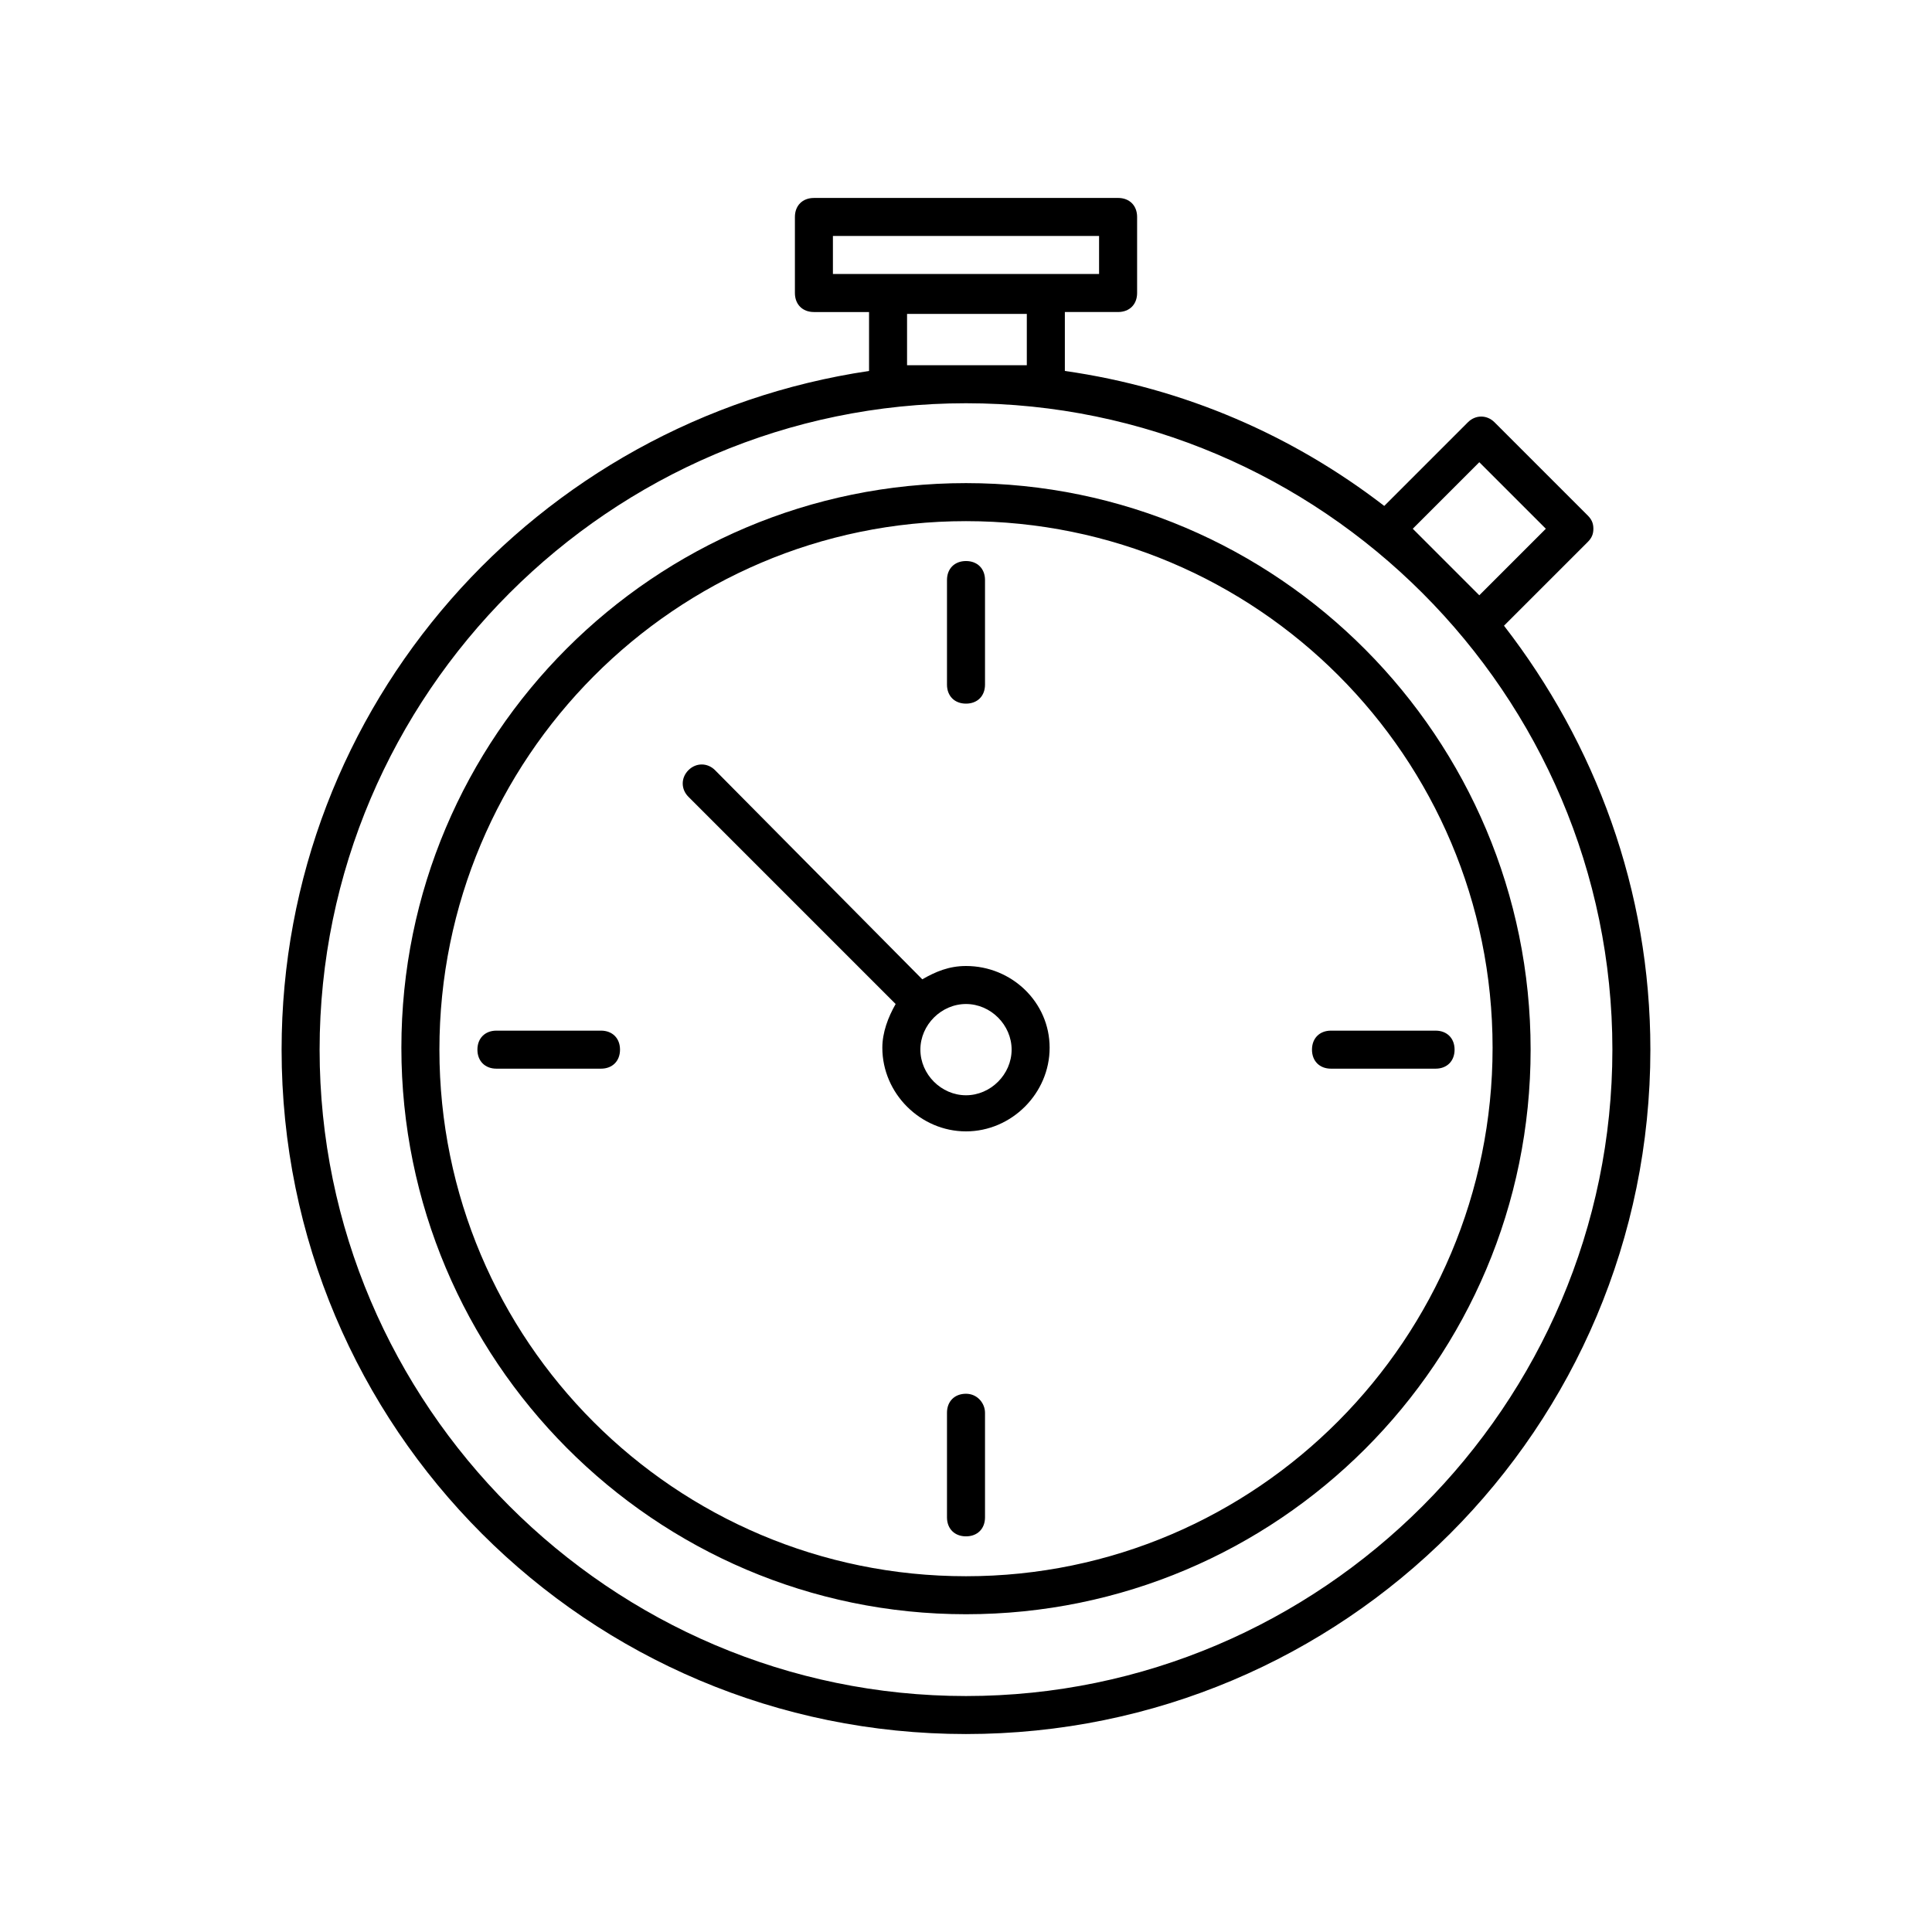
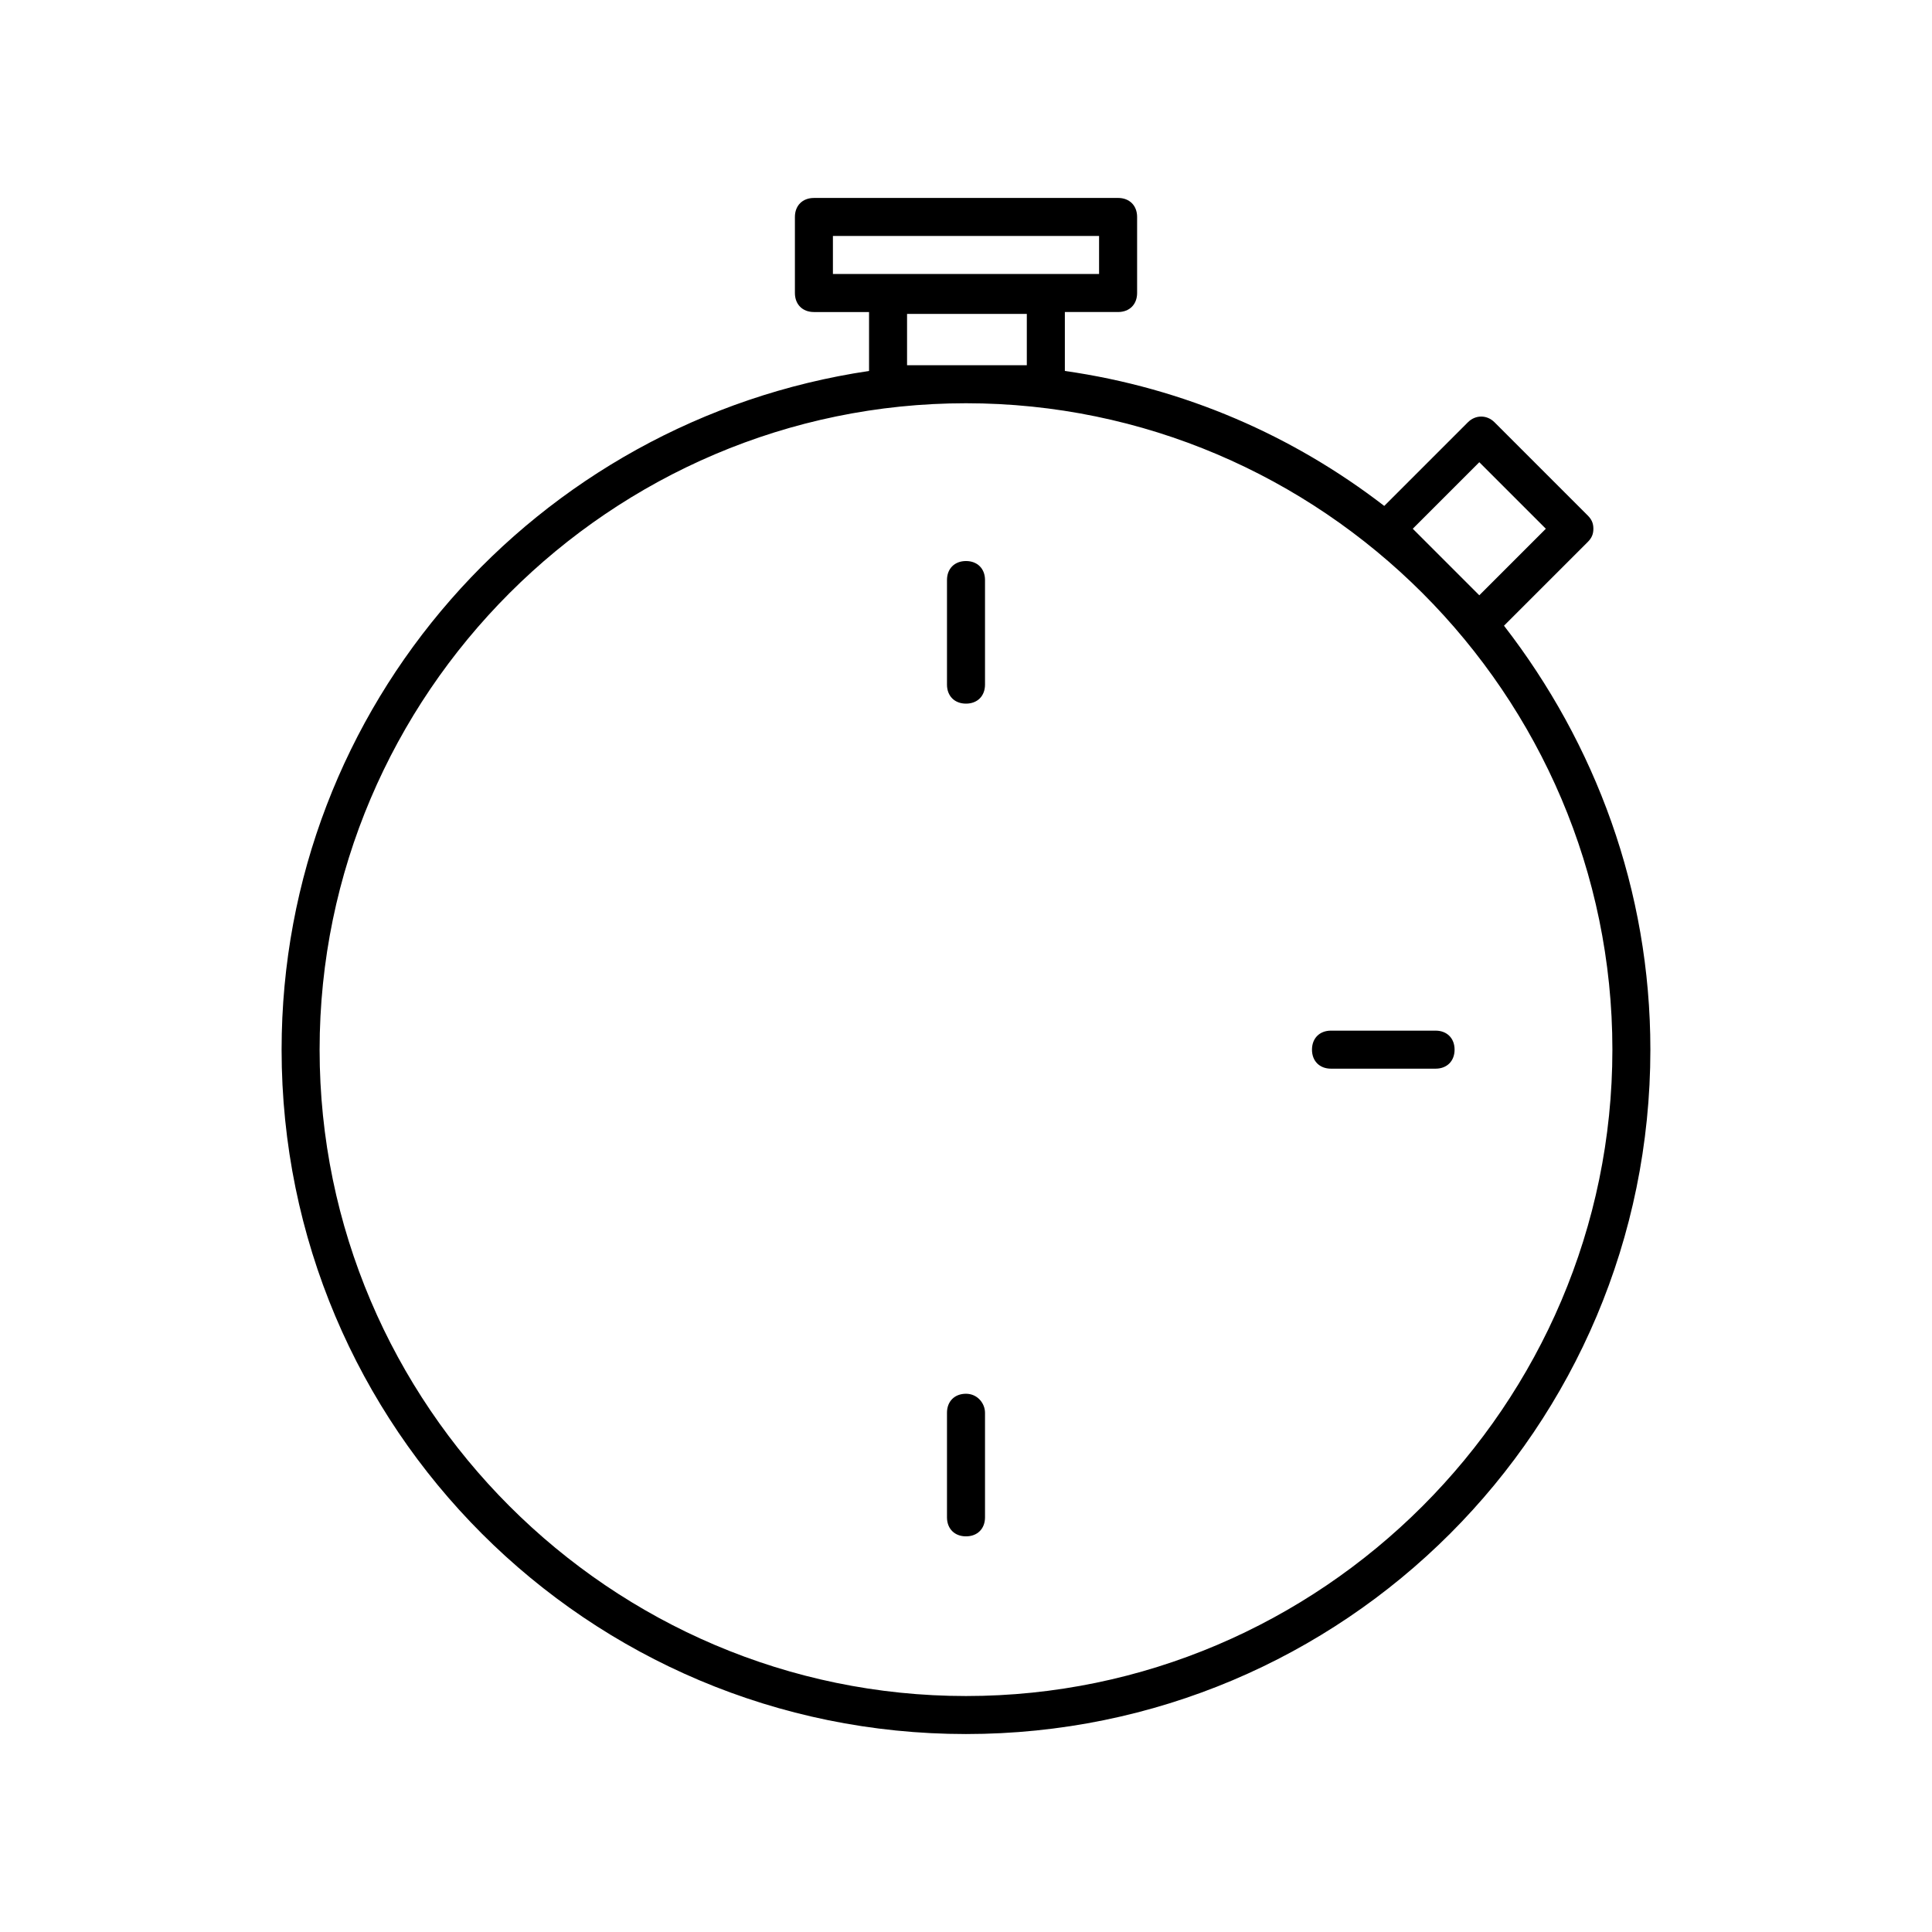
<svg xmlns="http://www.w3.org/2000/svg" fill="#000000" width="800px" height="800px" version="1.1" viewBox="144 144 512 512">
  <g>
-     <path d="m400 272.03c-82.625 0-149.63 67.008-149.63 149.63 0 82.621 67.008 150.13 149.63 150.13s149.63-67.008 149.63-149.63c-0.004-82.621-67.008-150.13-149.63-150.13zm0 289.69c-77.082 0-139.55-62.473-139.55-139.55-0.004-77.086 62.469-140.06 139.55-140.06 77.082 0 139.55 62.473 139.55 139.55 0 77.086-62.473 140.06-139.55 140.06z" />
-     <path d="m400 400c-4.535 0-8.062 1.512-11.586 3.527l-54.918-55.422c-2.016-2.016-5.039-2.016-7.055 0s-2.016 5.039 0 7.055l54.914 54.914c-2.016 3.527-3.527 7.559-3.527 11.586 0 12.09 10.078 22.168 22.168 22.168s22.168-10.078 22.168-22.168c0.004-12.09-10.074-21.66-22.164-21.66zm0 34.258c-6.551 0-12.09-5.543-12.09-12.09-0.004-6.551 5.539-12.094 12.09-12.094s12.09 5.543 12.09 12.09c0 6.551-5.543 12.094-12.09 12.094z" />
    <path d="m564.75 287.65c1.008-1.008 1.512-2.016 1.512-3.527 0-1.512-0.504-2.519-1.512-3.527l-24.688-24.688c-2.016-2.016-5.039-2.016-7.055 0l-22.168 22.168c-24.184-18.641-52.898-31.234-84.641-35.77v-15.617h14.109c3.023 0 5.039-2.016 5.039-5.039v-20.152c0-3.023-2.016-5.039-5.039-5.039l-80.609 0.004c-3.023 0-5.039 2.016-5.039 5.039v20.152c0 3.023 2.016 5.039 5.039 5.039h14.609v15.617c-88.168 13.098-155.68 88.668-155.68 179.86 0 100.26 81.113 181.37 181.37 181.37s181.37-81.113 181.37-181.37c0-42.32-14.609-81.113-38.793-112.35zm-28.719-21.16 17.633 17.633-17.633 17.633-17.633-17.633zm-171.3-59.953h70.535v10.078h-70.535zm19.648 34.258v-13.602h31.738v13.602zm15.621 352.67c-94.211 0-171.3-77.082-171.3-171.3 0-94.211 77.082-171.3 171.3-171.3 94.211 0 171.3 77.082 171.3 171.3-0.004 94.215-77.086 171.3-171.3 171.3z" />
    <path d="m400 330.47c3.023 0 5.039-2.016 5.039-5.039v-27.711c0-3.023-2.016-5.039-5.039-5.039s-5.039 2.016-5.039 5.039v27.711c0 3.023 2.016 5.039 5.039 5.039z" />
    <path d="m400 513.36c-3.023 0-5.039 2.016-5.039 5.039v27.711c0 3.023 2.016 5.039 5.039 5.039s5.039-2.016 5.039-5.039v-27.711c-0.004-2.519-2.019-5.039-5.039-5.039z" />
    <path d="m491.69 422.17c0 3.023 2.016 5.039 5.039 5.039h27.711c3.023 0 5.039-2.016 5.039-5.039 0-3.023-2.016-5.039-5.039-5.039h-27.711c-3.023 0-5.039 2.016-5.039 5.039z" />
-     <path d="m303.27 417.13h-27.711c-3.023 0-5.039 2.016-5.039 5.039 0 3.023 2.016 5.039 5.039 5.039h27.711c3.023 0 5.039-2.016 5.039-5.039 0-3.023-2.016-5.039-5.039-5.039z" />
  </g>
</svg>